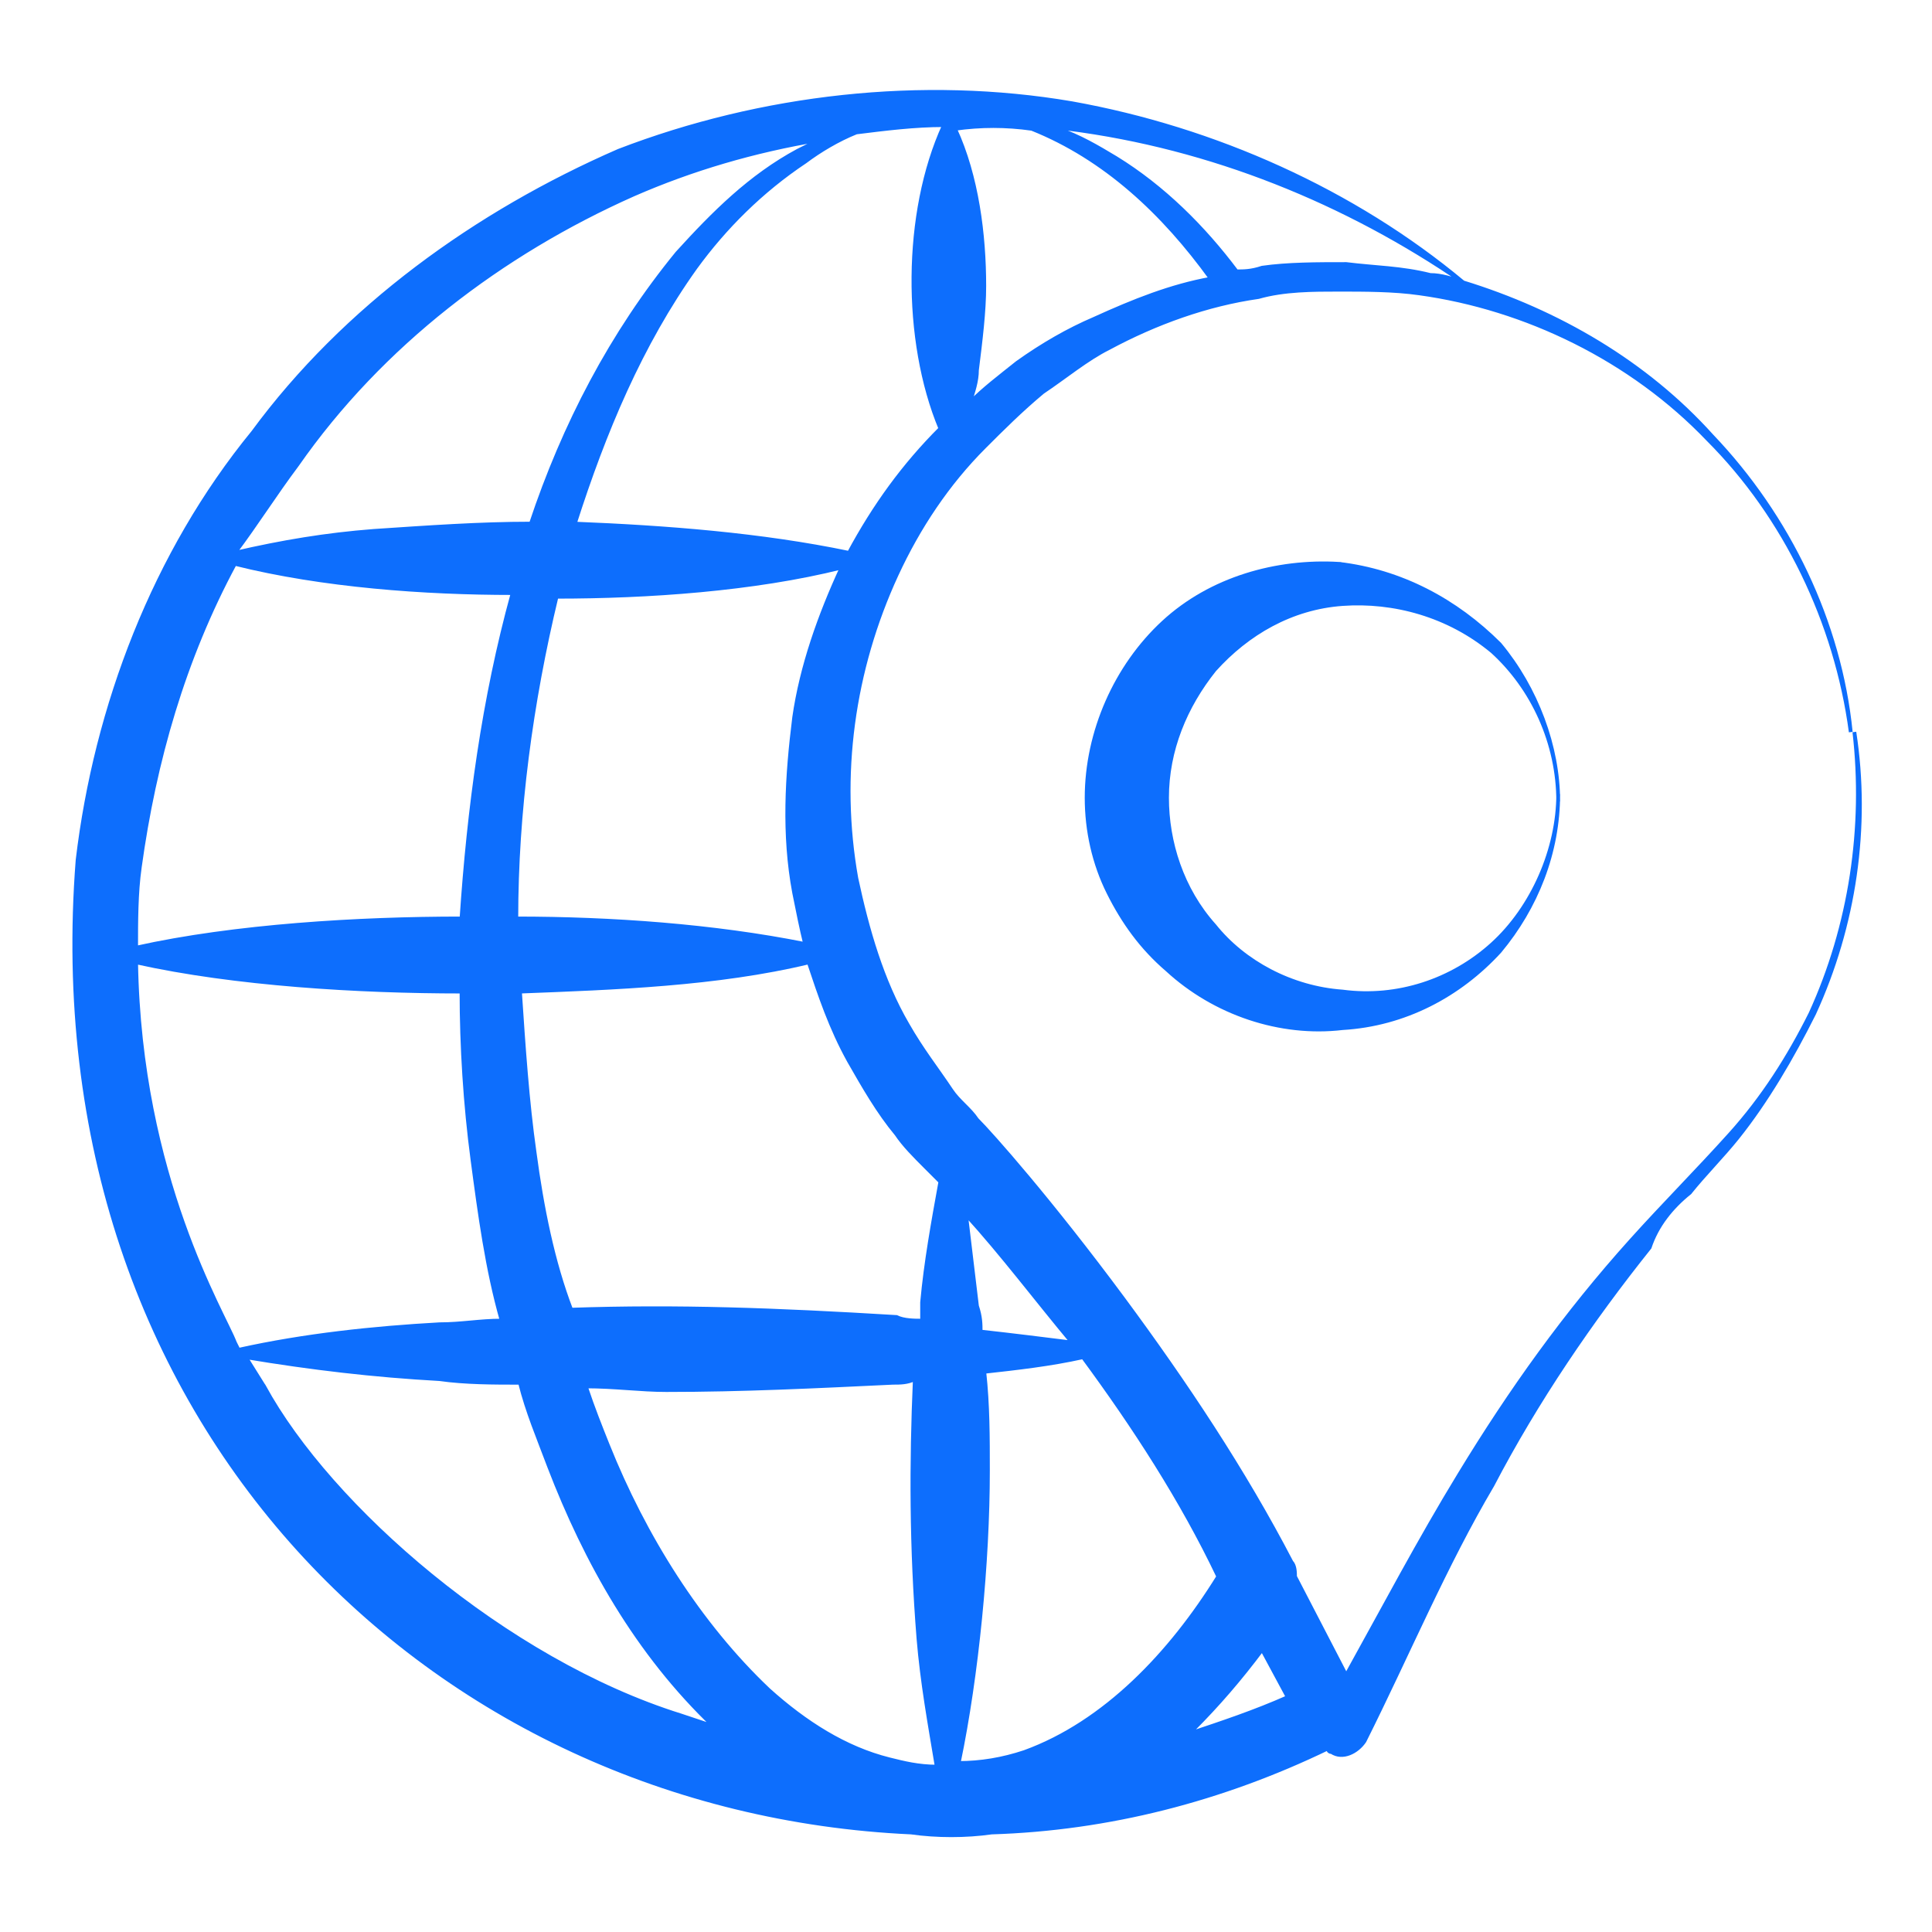
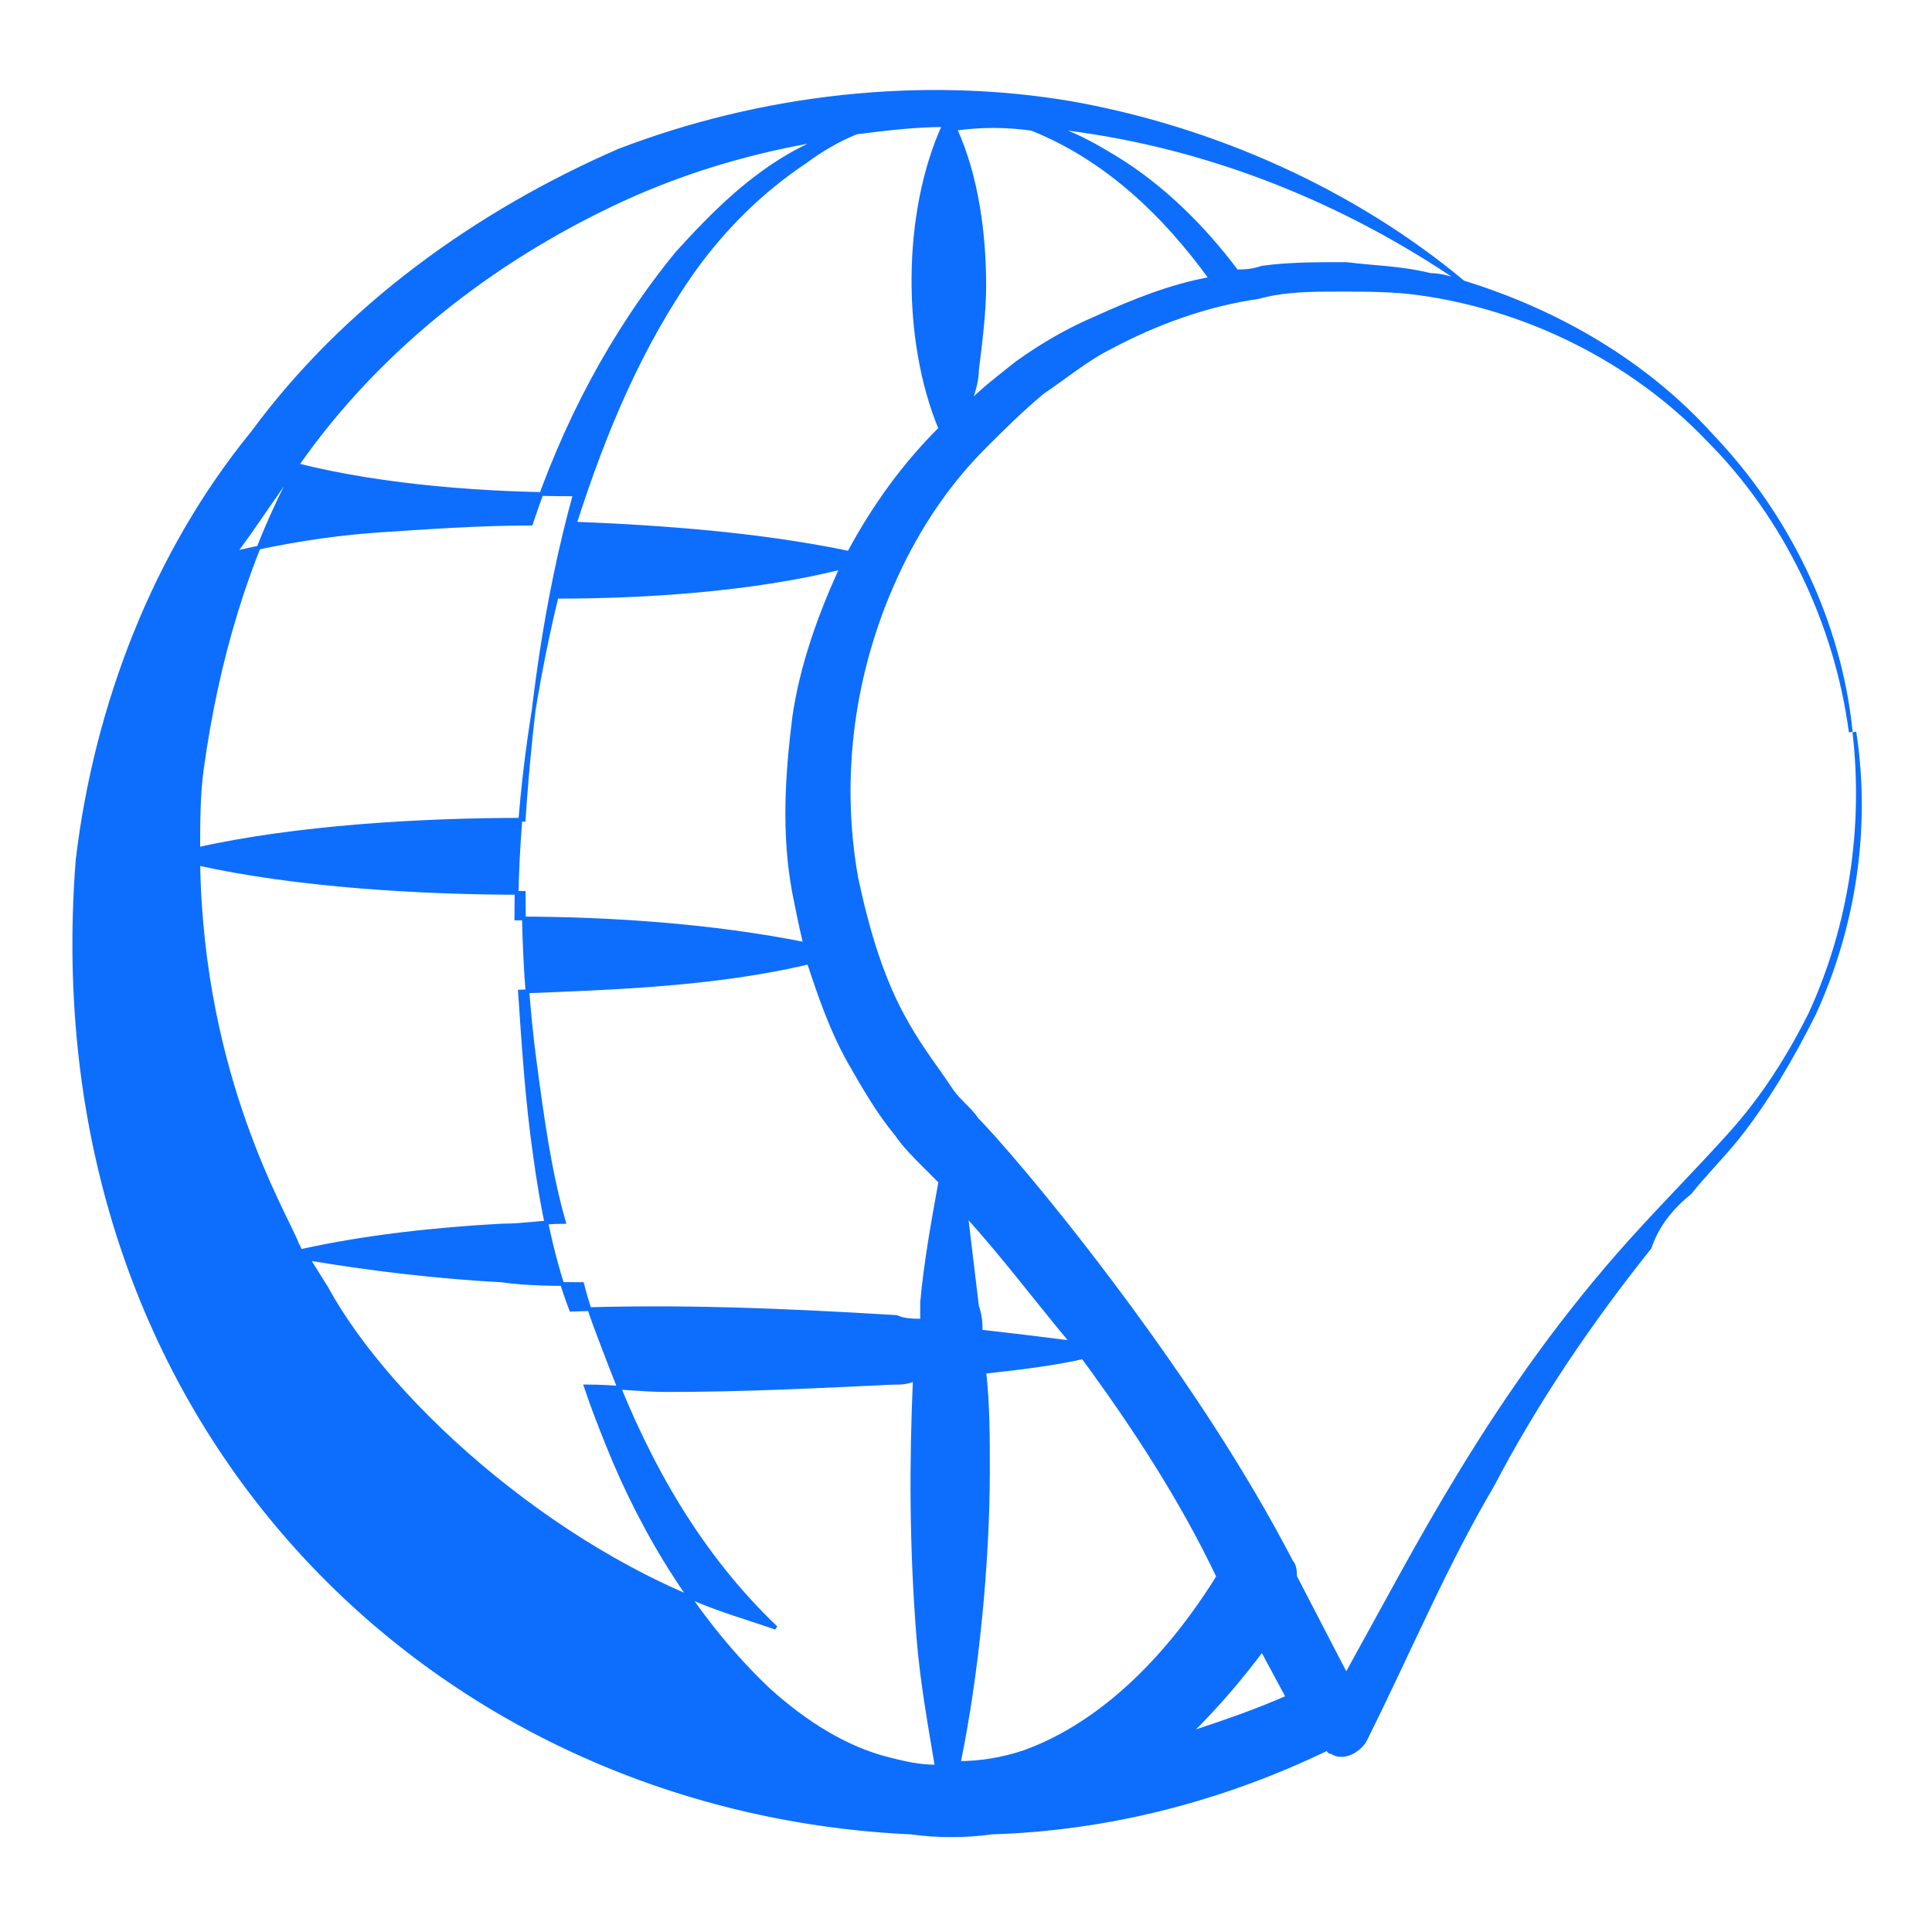
<svg xmlns="http://www.w3.org/2000/svg" id="svg" fill="#0d6efd" stroke="#0d6efd" width="200" height="200" version="1.1" viewBox="144 144 512 512">
  <g id="IconSvg_bgCarrier" stroke-width="0" />
  <g id="IconSvg_tracerCarrier" stroke-linecap="round" stroke-linejoin="round" stroke="#CCCCCC" stroke-width="0">
    <g>
-       <path d="m498.82 293.42c-16.469-0.969-33.91 3.875-46.504 15.5s-20.348 29.066-20.348 46.504c0 8.719 1.938 17.441 5.812 25.191s8.719 14.531 15.5 20.348c12.594 11.625 30.035 17.441 46.504 15.5 16.469-0.969 31.004-8.719 41.66-20.348 9.688-11.625 15.5-26.16 15.5-41.66 0 14.531-6.781 30.035-17.441 39.723-10.656 9.688-25.191 14.531-39.723 12.594-13.562-0.969-26.16-7.75-33.91-17.441-8.719-9.688-12.594-22.285-12.594-33.91 0-12.594 4.844-24.223 12.594-33.91 8.719-9.688 20.348-16.469 33.91-17.441 13.562-0.969 28.098 2.906 39.723 12.594 10.656 9.688 17.441 24.223 17.441 39.723 0-14.531-5.812-30.035-15.5-41.66-11.621-11.613-26.156-19.367-42.625-21.305z" />
-       <path d="m591.83 460.07c3.875-4.844 8.719-9.688 12.594-14.531 7.75-9.688 14.531-21.316 20.348-32.941 10.656-23.254 14.531-49.41 10.656-74.602 2.906 25.191-0.969 51.352-11.625 74.602-5.812 11.625-12.594 22.285-21.316 31.973-8.719 9.688-17.441 18.41-26.16 28.098-17.441 19.379-31.973 39.723-45.535 62.008-10.656 17.441-20.348 35.848-30.035 53.289l-13.562-26.16c0-0.969 0-2.906-0.969-3.875-12.594-24.223-28.098-47.473-44.566-69.758-19.379-26.16-34.879-43.598-38.754-47.473-1.938-2.906-4.844-4.844-6.781-7.75-3.875-5.812-7.75-10.656-11.625-17.441-6.781-11.625-10.656-25.191-13.562-38.754-4.844-27.129-0.969-55.227 10.656-80.414 5.812-12.594 13.562-24.223 23.254-33.91 4.844-4.844 9.688-9.688 15.5-14.531 5.812-3.875 11.625-8.719 17.441-11.625 12.594-6.781 26.16-11.625 39.723-13.562 6.781-1.938 14.531-1.938 21.316-1.938 6.781 0 14.531 0 21.316 0.969 28.098 3.875 56.195 17.441 76.539 38.754 20.348 20.348 33.91 48.441 37.785 77.508-2.906-29.066-16.469-57.164-36.816-78.477-17.441-19.379-40.691-32.941-65.883-40.691-29.066-24.223-65.883-40.691-103.67-47.473-39.723-6.781-82.352-1.938-120.14 12.594-37.789 16.461-72.668 41.648-96.891 74.59-26.16 31.973-41.66 72.664-46.504 113.36-11.625 149.21 93.98 251.91 220.9 257.72 6.781 0.969 14.531 0.969 21.316 0 31.004-0.969 61.039-8.719 89.137-22.285 0 0 0 0.969 0.969 0.969 2.906 1.938 6.781 0 8.719-2.906 11.625-23.254 21.316-46.504 33.91-67.82 11.625-22.285 26.16-43.598 41.66-62.977 1.934-5.809 5.809-10.652 10.652-14.531zm-306.16-10.656c-1.938-13.562-2.906-28.098-3.875-42.629 25.191-0.969 52.32-1.938 76.539-7.75 2.906 8.719 5.812 17.441 10.656 26.16 3.875 6.781 7.75 13.562 12.594 19.379 1.938 2.906 4.844 5.812 7.75 8.719l3.875 3.875c-1.938 10.656-3.875 21.316-4.844 31.973v4.844c-1.938 0-4.844 0-6.781-0.969-31.973-1.938-58.133-2.906-86.23-1.938-4.84-12.598-7.746-27.129-9.684-41.664zm131.77-271.28c19.379 7.75 34.879 22.285 47.473 39.723-10.656 1.938-20.348 5.812-31.004 10.656-6.781 2.906-13.562 6.781-20.348 11.625-4.844 3.875-8.719 6.781-12.594 10.656 0.969-2.906 1.938-5.812 1.938-8.719 0.969-7.75 1.938-15.5 1.938-22.285 0-13.562-1.938-29.066-7.75-41.66 6.785-0.965 13.566-0.965 20.348 0.004zm-11.625 355.57c0-8.719 0-17.441-0.969-26.16 8.719-0.969 17.441-1.938 26.16-3.875 13.562 18.41 26.16 37.785 35.848 58.133-12.594 20.348-30.035 38.754-51.352 46.504-5.812 1.938-11.625 2.906-17.441 2.906 4.848-23.254 7.754-53.289 7.754-77.508zm-2.906-43.602c-0.969-7.75-1.938-16.469-2.906-24.223 9.688 10.656 18.41 22.285 28.098 33.91-7.75-0.969-15.5-1.938-24.223-2.906 0-1.938 0-3.875-0.969-6.781zm-9.691-232.53c-9.688 9.688-17.441 20.348-24.223 32.941-23.254-4.844-48.441-6.781-72.664-7.75 7.75-24.223 17.441-47.473 31.973-67.82 7.75-10.656 17.441-20.348 29.066-28.098 3.875-2.906 8.723-5.812 13.566-7.75 7.75-0.969 15.5-1.938 23.25-1.938-10.656 23.254-10.656 57.164-0.969 80.414zm-101.73 44.57c24.223 0 52.32-1.938 75.57-7.75-5.812 12.594-10.656 26.16-12.594 39.723-1.938 15.5-2.906 31.004 0 46.504 0.969 4.844 1.938 9.688 2.906 13.562-24.223-4.844-51.352-6.781-76.539-6.781 0-28.098 3.875-57.16 10.656-85.258zm29.066 210.24c20.348 0 39.723-0.969 60.07-1.938 1.938 0 3.875 0 5.812-0.969-0.969 22.285-0.969 44.566 0.969 68.789 0.969 11.625 2.906 22.285 4.844 33.91-4.844 0-8.719-0.969-12.594-1.938-11.625-2.906-22.285-9.688-31.973-18.41-18.41-17.441-32.941-40.691-42.629-64.914-1.938-4.844-3.875-9.688-5.812-15.5 7.75 0 14.531 0.969 21.312 0.969zm139.52 90.105c6.781-6.781 12.594-13.562 18.41-21.316l6.781 12.594c-8.719 3.875-17.441 6.781-26.16 9.688 0-0.965 0-0.965 0.969-0.965zm71.699-383.67c-2.906-0.969-5.812-1.938-8.719-1.938-7.75-1.938-14.531-1.938-22.285-2.906-7.75 0-15.5 0-22.285 0.969-2.906 0.969-4.844 0.969-6.781 0.969-8.719-11.625-19.379-22.285-31.973-30.035-4.844-2.906-9.688-5.812-15.5-7.75h2.906c37.785 4.844 73.633 19.375 104.64 40.691zm-309.07 48.445c22.285-31.973 54.258-56.195 89.137-71.699 15.5-6.781 31.973-11.625 49.41-14.531l-5.812 2.906c-12.594 6.781-22.285 16.469-31.973 27.129-17.441 21.316-30.035 45.535-38.754 71.695-13.562 0-27.129 0.969-41.66 1.938-12.594 0.969-24.223 2.906-36.816 5.812 5.812-7.75 10.656-15.5 16.469-23.25zm-16.469 26.156c23.254 5.812 50.383 7.75 73.633 7.75-7.75 28.098-11.625 57.164-13.562 86.23-27.129 0-60.07 1.938-86.23 7.75 0-6.781 0-14.531 0.969-21.316 3.875-28.094 11.625-55.223 25.191-80.414zm-26.16 105.61c26.16 5.812 59.102 7.75 86.23 7.75 0 14.531 0.969 30.035 2.906 44.566s3.875 29.066 7.75 42.629c-5.812 0-10.656 0.969-16.469 0.969-17.441 0.969-35.848 2.906-53.289 6.781l-0.969-1.934c-2.906-7.754-25.191-43.602-26.16-100.76zm33.91 112.39-4.844-7.75c17.441 2.906 33.91 4.844 51.352 5.812 6.781 0.969 14.531 0.969 21.316 0.969 1.938 7.75 4.844 14.531 7.75 22.285 9.688 25.191 23.254 49.41 43.598 68.789-2.906-0.969-5.812-1.938-8.719-2.906-46.508-14.535-93.012-55.227-110.45-87.199z" />
-     </g>
+       </g>
  </g>
  <g id="IconSvg_iconCarrier">
    <g>
-       <path d="m498.82 293.42c-16.469-0.969-33.91 3.875-46.504 15.5s-20.348 29.066-20.348 46.504c0 8.719 1.938 17.441 5.812 25.191s8.719 14.531 15.5 20.348c12.594 11.625 30.035 17.441 46.504 15.5 16.469-0.969 31.004-8.719 41.66-20.348 9.688-11.625 15.5-26.16 15.5-41.66 0 14.531-6.781 30.035-17.441 39.723-10.656 9.688-25.191 14.531-39.723 12.594-13.562-0.969-26.16-7.75-33.91-17.441-8.719-9.688-12.594-22.285-12.594-33.91 0-12.594 4.844-24.223 12.594-33.91 8.719-9.688 20.348-16.469 33.91-17.441 13.562-0.969 28.098 2.906 39.723 12.594 10.656 9.688 17.441 24.223 17.441 39.723 0-14.531-5.812-30.035-15.5-41.66-11.621-11.613-26.156-19.367-42.625-21.305z" />
-       <path d="m591.83 460.07c3.875-4.844 8.719-9.688 12.594-14.531 7.75-9.688 14.531-21.316 20.348-32.941 10.656-23.254 14.531-49.41 10.656-74.602 2.906 25.191-0.969 51.352-11.625 74.602-5.812 11.625-12.594 22.285-21.316 31.973-8.719 9.688-17.441 18.41-26.16 28.098-17.441 19.379-31.973 39.723-45.535 62.008-10.656 17.441-20.348 35.848-30.035 53.289l-13.562-26.16c0-0.969 0-2.906-0.969-3.875-12.594-24.223-28.098-47.473-44.566-69.758-19.379-26.16-34.879-43.598-38.754-47.473-1.938-2.906-4.844-4.844-6.781-7.75-3.875-5.812-7.75-10.656-11.625-17.441-6.781-11.625-10.656-25.191-13.562-38.754-4.844-27.129-0.969-55.227 10.656-80.414 5.812-12.594 13.562-24.223 23.254-33.91 4.844-4.844 9.688-9.688 15.5-14.531 5.812-3.875 11.625-8.719 17.441-11.625 12.594-6.781 26.16-11.625 39.723-13.562 6.781-1.938 14.531-1.938 21.316-1.938 6.781 0 14.531 0 21.316 0.969 28.098 3.875 56.195 17.441 76.539 38.754 20.348 20.348 33.91 48.441 37.785 77.508-2.906-29.066-16.469-57.164-36.816-78.477-17.441-19.379-40.691-32.941-65.883-40.691-29.066-24.223-65.883-40.691-103.67-47.473-39.723-6.781-82.352-1.938-120.14 12.594-37.789 16.461-72.668 41.648-96.891 74.59-26.16 31.973-41.66 72.664-46.504 113.36-11.625 149.21 93.98 251.91 220.9 257.72 6.781 0.969 14.531 0.969 21.316 0 31.004-0.969 61.039-8.719 89.137-22.285 0 0 0 0.969 0.969 0.969 2.906 1.938 6.781 0 8.719-2.906 11.625-23.254 21.316-46.504 33.91-67.82 11.625-22.285 26.16-43.598 41.66-62.977 1.934-5.809 5.809-10.652 10.652-14.531zm-306.16-10.656c-1.938-13.562-2.906-28.098-3.875-42.629 25.191-0.969 52.32-1.938 76.539-7.75 2.906 8.719 5.812 17.441 10.656 26.16 3.875 6.781 7.75 13.562 12.594 19.379 1.938 2.906 4.844 5.812 7.75 8.719l3.875 3.875c-1.938 10.656-3.875 21.316-4.844 31.973v4.844c-1.938 0-4.844 0-6.781-0.969-31.973-1.938-58.133-2.906-86.23-1.938-4.84-12.598-7.746-27.129-9.684-41.664zm131.77-271.28c19.379 7.75 34.879 22.285 47.473 39.723-10.656 1.938-20.348 5.812-31.004 10.656-6.781 2.906-13.562 6.781-20.348 11.625-4.844 3.875-8.719 6.781-12.594 10.656 0.969-2.906 1.938-5.812 1.938-8.719 0.969-7.75 1.938-15.5 1.938-22.285 0-13.562-1.938-29.066-7.75-41.66 6.785-0.965 13.566-0.965 20.348 0.004zm-11.625 355.57c0-8.719 0-17.441-0.969-26.16 8.719-0.969 17.441-1.938 26.16-3.875 13.562 18.41 26.16 37.785 35.848 58.133-12.594 20.348-30.035 38.754-51.352 46.504-5.812 1.938-11.625 2.906-17.441 2.906 4.848-23.254 7.754-53.289 7.754-77.508zm-2.906-43.602c-0.969-7.75-1.938-16.469-2.906-24.223 9.688 10.656 18.41 22.285 28.098 33.91-7.75-0.969-15.5-1.938-24.223-2.906 0-1.938 0-3.875-0.969-6.781zm-9.691-232.53c-9.688 9.688-17.441 20.348-24.223 32.941-23.254-4.844-48.441-6.781-72.664-7.75 7.75-24.223 17.441-47.473 31.973-67.82 7.75-10.656 17.441-20.348 29.066-28.098 3.875-2.906 8.723-5.812 13.566-7.75 7.75-0.969 15.5-1.938 23.25-1.938-10.656 23.254-10.656 57.164-0.969 80.414zm-101.73 44.57c24.223 0 52.32-1.938 75.57-7.75-5.812 12.594-10.656 26.16-12.594 39.723-1.938 15.5-2.906 31.004 0 46.504 0.969 4.844 1.938 9.688 2.906 13.562-24.223-4.844-51.352-6.781-76.539-6.781 0-28.098 3.875-57.16 10.656-85.258zm29.066 210.24c20.348 0 39.723-0.969 60.07-1.938 1.938 0 3.875 0 5.812-0.969-0.969 22.285-0.969 44.566 0.969 68.789 0.969 11.625 2.906 22.285 4.844 33.91-4.844 0-8.719-0.969-12.594-1.938-11.625-2.906-22.285-9.688-31.973-18.41-18.41-17.441-32.941-40.691-42.629-64.914-1.938-4.844-3.875-9.688-5.812-15.5 7.75 0 14.531 0.969 21.312 0.969zm139.52 90.105c6.781-6.781 12.594-13.562 18.41-21.316l6.781 12.594c-8.719 3.875-17.441 6.781-26.16 9.688 0-0.965 0-0.965 0.969-0.965zm71.699-383.67c-2.906-0.969-5.812-1.938-8.719-1.938-7.75-1.938-14.531-1.938-22.285-2.906-7.75 0-15.5 0-22.285 0.969-2.906 0.969-4.844 0.969-6.781 0.969-8.719-11.625-19.379-22.285-31.973-30.035-4.844-2.906-9.688-5.812-15.5-7.75h2.906c37.785 4.844 73.633 19.375 104.64 40.691zm-309.07 48.445c22.285-31.973 54.258-56.195 89.137-71.699 15.5-6.781 31.973-11.625 49.41-14.531l-5.812 2.906c-12.594 6.781-22.285 16.469-31.973 27.129-17.441 21.316-30.035 45.535-38.754 71.695-13.562 0-27.129 0.969-41.66 1.938-12.594 0.969-24.223 2.906-36.816 5.812 5.812-7.75 10.656-15.5 16.469-23.25zm-16.469 26.156c23.254 5.812 50.383 7.75 73.633 7.75-7.75 28.098-11.625 57.164-13.562 86.23-27.129 0-60.07 1.938-86.23 7.75 0-6.781 0-14.531 0.969-21.316 3.875-28.094 11.625-55.223 25.191-80.414zm-26.16 105.61c26.16 5.812 59.102 7.75 86.23 7.75 0 14.531 0.969 30.035 2.906 44.566s3.875 29.066 7.75 42.629c-5.812 0-10.656 0.969-16.469 0.969-17.441 0.969-35.848 2.906-53.289 6.781l-0.969-1.934c-2.906-7.754-25.191-43.602-26.16-100.76zm33.91 112.39-4.844-7.75c17.441 2.906 33.91 4.844 51.352 5.812 6.781 0.969 14.531 0.969 21.316 0.969 1.938 7.75 4.844 14.531 7.75 22.285 9.688 25.191 23.254 49.41 43.598 68.789-2.906-0.969-5.812-1.938-8.719-2.906-46.508-14.535-93.012-55.227-110.45-87.199z" />
+       <path d="m591.83 460.07c3.875-4.844 8.719-9.688 12.594-14.531 7.75-9.688 14.531-21.316 20.348-32.941 10.656-23.254 14.531-49.41 10.656-74.602 2.906 25.191-0.969 51.352-11.625 74.602-5.812 11.625-12.594 22.285-21.316 31.973-8.719 9.688-17.441 18.41-26.16 28.098-17.441 19.379-31.973 39.723-45.535 62.008-10.656 17.441-20.348 35.848-30.035 53.289l-13.562-26.16c0-0.969 0-2.906-0.969-3.875-12.594-24.223-28.098-47.473-44.566-69.758-19.379-26.16-34.879-43.598-38.754-47.473-1.938-2.906-4.844-4.844-6.781-7.75-3.875-5.812-7.75-10.656-11.625-17.441-6.781-11.625-10.656-25.191-13.562-38.754-4.844-27.129-0.969-55.227 10.656-80.414 5.812-12.594 13.562-24.223 23.254-33.91 4.844-4.844 9.688-9.688 15.5-14.531 5.812-3.875 11.625-8.719 17.441-11.625 12.594-6.781 26.16-11.625 39.723-13.562 6.781-1.938 14.531-1.938 21.316-1.938 6.781 0 14.531 0 21.316 0.969 28.098 3.875 56.195 17.441 76.539 38.754 20.348 20.348 33.91 48.441 37.785 77.508-2.906-29.066-16.469-57.164-36.816-78.477-17.441-19.379-40.691-32.941-65.883-40.691-29.066-24.223-65.883-40.691-103.67-47.473-39.723-6.781-82.352-1.938-120.14 12.594-37.789 16.461-72.668 41.648-96.891 74.59-26.16 31.973-41.66 72.664-46.504 113.36-11.625 149.21 93.98 251.91 220.9 257.72 6.781 0.969 14.531 0.969 21.316 0 31.004-0.969 61.039-8.719 89.137-22.285 0 0 0 0.969 0.969 0.969 2.906 1.938 6.781 0 8.719-2.906 11.625-23.254 21.316-46.504 33.91-67.82 11.625-22.285 26.16-43.598 41.66-62.977 1.934-5.809 5.809-10.652 10.652-14.531zm-306.16-10.656c-1.938-13.562-2.906-28.098-3.875-42.629 25.191-0.969 52.32-1.938 76.539-7.75 2.906 8.719 5.812 17.441 10.656 26.16 3.875 6.781 7.75 13.562 12.594 19.379 1.938 2.906 4.844 5.812 7.75 8.719l3.875 3.875c-1.938 10.656-3.875 21.316-4.844 31.973v4.844c-1.938 0-4.844 0-6.781-0.969-31.973-1.938-58.133-2.906-86.23-1.938-4.84-12.598-7.746-27.129-9.684-41.664zm131.77-271.28c19.379 7.75 34.879 22.285 47.473 39.723-10.656 1.938-20.348 5.812-31.004 10.656-6.781 2.906-13.562 6.781-20.348 11.625-4.844 3.875-8.719 6.781-12.594 10.656 0.969-2.906 1.938-5.812 1.938-8.719 0.969-7.75 1.938-15.5 1.938-22.285 0-13.562-1.938-29.066-7.75-41.66 6.785-0.965 13.566-0.965 20.348 0.004zm-11.625 355.57c0-8.719 0-17.441-0.969-26.16 8.719-0.969 17.441-1.938 26.16-3.875 13.562 18.41 26.16 37.785 35.848 58.133-12.594 20.348-30.035 38.754-51.352 46.504-5.812 1.938-11.625 2.906-17.441 2.906 4.848-23.254 7.754-53.289 7.754-77.508zm-2.906-43.602c-0.969-7.75-1.938-16.469-2.906-24.223 9.688 10.656 18.41 22.285 28.098 33.91-7.75-0.969-15.5-1.938-24.223-2.906 0-1.938 0-3.875-0.969-6.781zm-9.691-232.53c-9.688 9.688-17.441 20.348-24.223 32.941-23.254-4.844-48.441-6.781-72.664-7.75 7.75-24.223 17.441-47.473 31.973-67.82 7.75-10.656 17.441-20.348 29.066-28.098 3.875-2.906 8.723-5.812 13.566-7.75 7.75-0.969 15.5-1.938 23.25-1.938-10.656 23.254-10.656 57.164-0.969 80.414zm-101.73 44.57c24.223 0 52.32-1.938 75.57-7.75-5.812 12.594-10.656 26.16-12.594 39.723-1.938 15.5-2.906 31.004 0 46.504 0.969 4.844 1.938 9.688 2.906 13.562-24.223-4.844-51.352-6.781-76.539-6.781 0-28.098 3.875-57.16 10.656-85.258zm29.066 210.24c20.348 0 39.723-0.969 60.07-1.938 1.938 0 3.875 0 5.812-0.969-0.969 22.285-0.969 44.566 0.969 68.789 0.969 11.625 2.906 22.285 4.844 33.91-4.844 0-8.719-0.969-12.594-1.938-11.625-2.906-22.285-9.688-31.973-18.41-18.41-17.441-32.941-40.691-42.629-64.914-1.938-4.844-3.875-9.688-5.812-15.5 7.75 0 14.531 0.969 21.312 0.969zm139.52 90.105c6.781-6.781 12.594-13.562 18.41-21.316l6.781 12.594c-8.719 3.875-17.441 6.781-26.16 9.688 0-0.965 0-0.965 0.969-0.965zm71.699-383.67c-2.906-0.969-5.812-1.938-8.719-1.938-7.75-1.938-14.531-1.938-22.285-2.906-7.75 0-15.5 0-22.285 0.969-2.906 0.969-4.844 0.969-6.781 0.969-8.719-11.625-19.379-22.285-31.973-30.035-4.844-2.906-9.688-5.812-15.5-7.75h2.906c37.785 4.844 73.633 19.375 104.64 40.691zm-309.07 48.445c22.285-31.973 54.258-56.195 89.137-71.699 15.5-6.781 31.973-11.625 49.41-14.531l-5.812 2.906c-12.594 6.781-22.285 16.469-31.973 27.129-17.441 21.316-30.035 45.535-38.754 71.695-13.562 0-27.129 0.969-41.66 1.938-12.594 0.969-24.223 2.906-36.816 5.812 5.812-7.75 10.656-15.5 16.469-23.25zc23.254 5.812 50.383 7.75 73.633 7.75-7.75 28.098-11.625 57.164-13.562 86.23-27.129 0-60.07 1.938-86.23 7.75 0-6.781 0-14.531 0.969-21.316 3.875-28.094 11.625-55.223 25.191-80.414zm-26.16 105.61c26.16 5.812 59.102 7.75 86.23 7.75 0 14.531 0.969 30.035 2.906 44.566s3.875 29.066 7.75 42.629c-5.812 0-10.656 0.969-16.469 0.969-17.441 0.969-35.848 2.906-53.289 6.781l-0.969-1.934c-2.906-7.754-25.191-43.602-26.16-100.76zm33.91 112.39-4.844-7.75c17.441 2.906 33.91 4.844 51.352 5.812 6.781 0.969 14.531 0.969 21.316 0.969 1.938 7.75 4.844 14.531 7.75 22.285 9.688 25.191 23.254 49.41 43.598 68.789-2.906-0.969-5.812-1.938-8.719-2.906-46.508-14.535-93.012-55.227-110.45-87.199z" />
    </g>
  </g>
</svg>